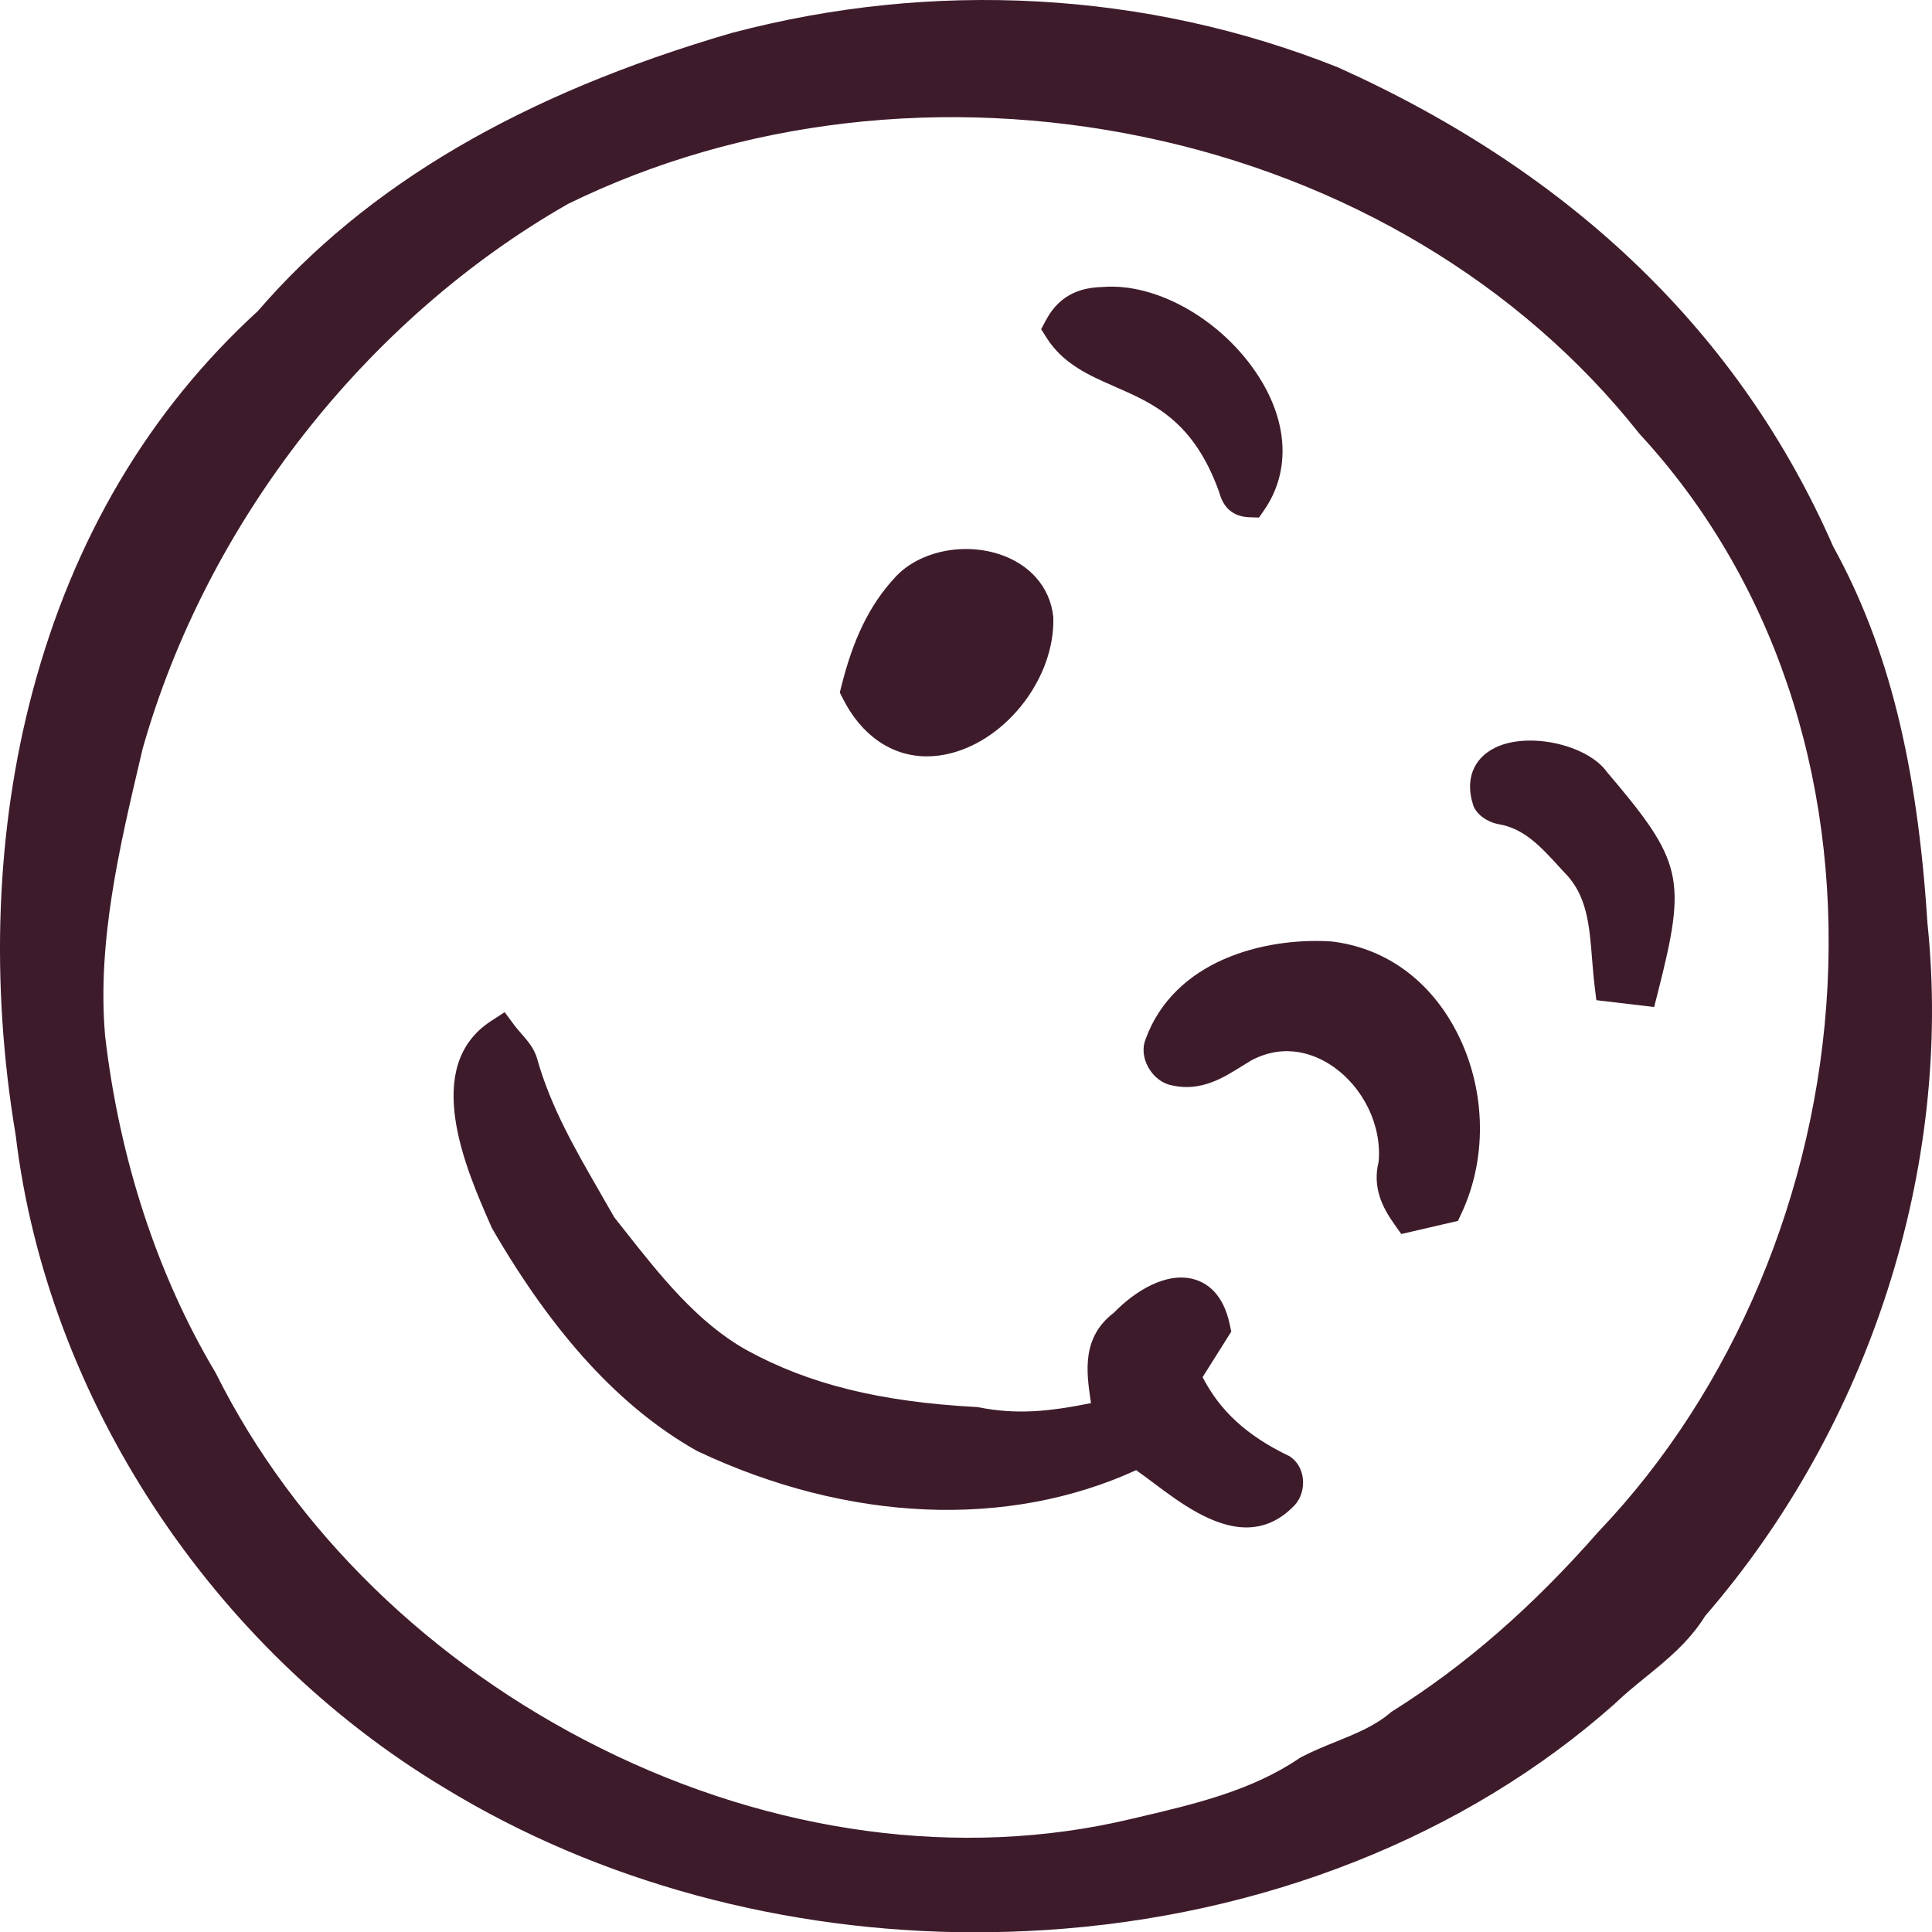
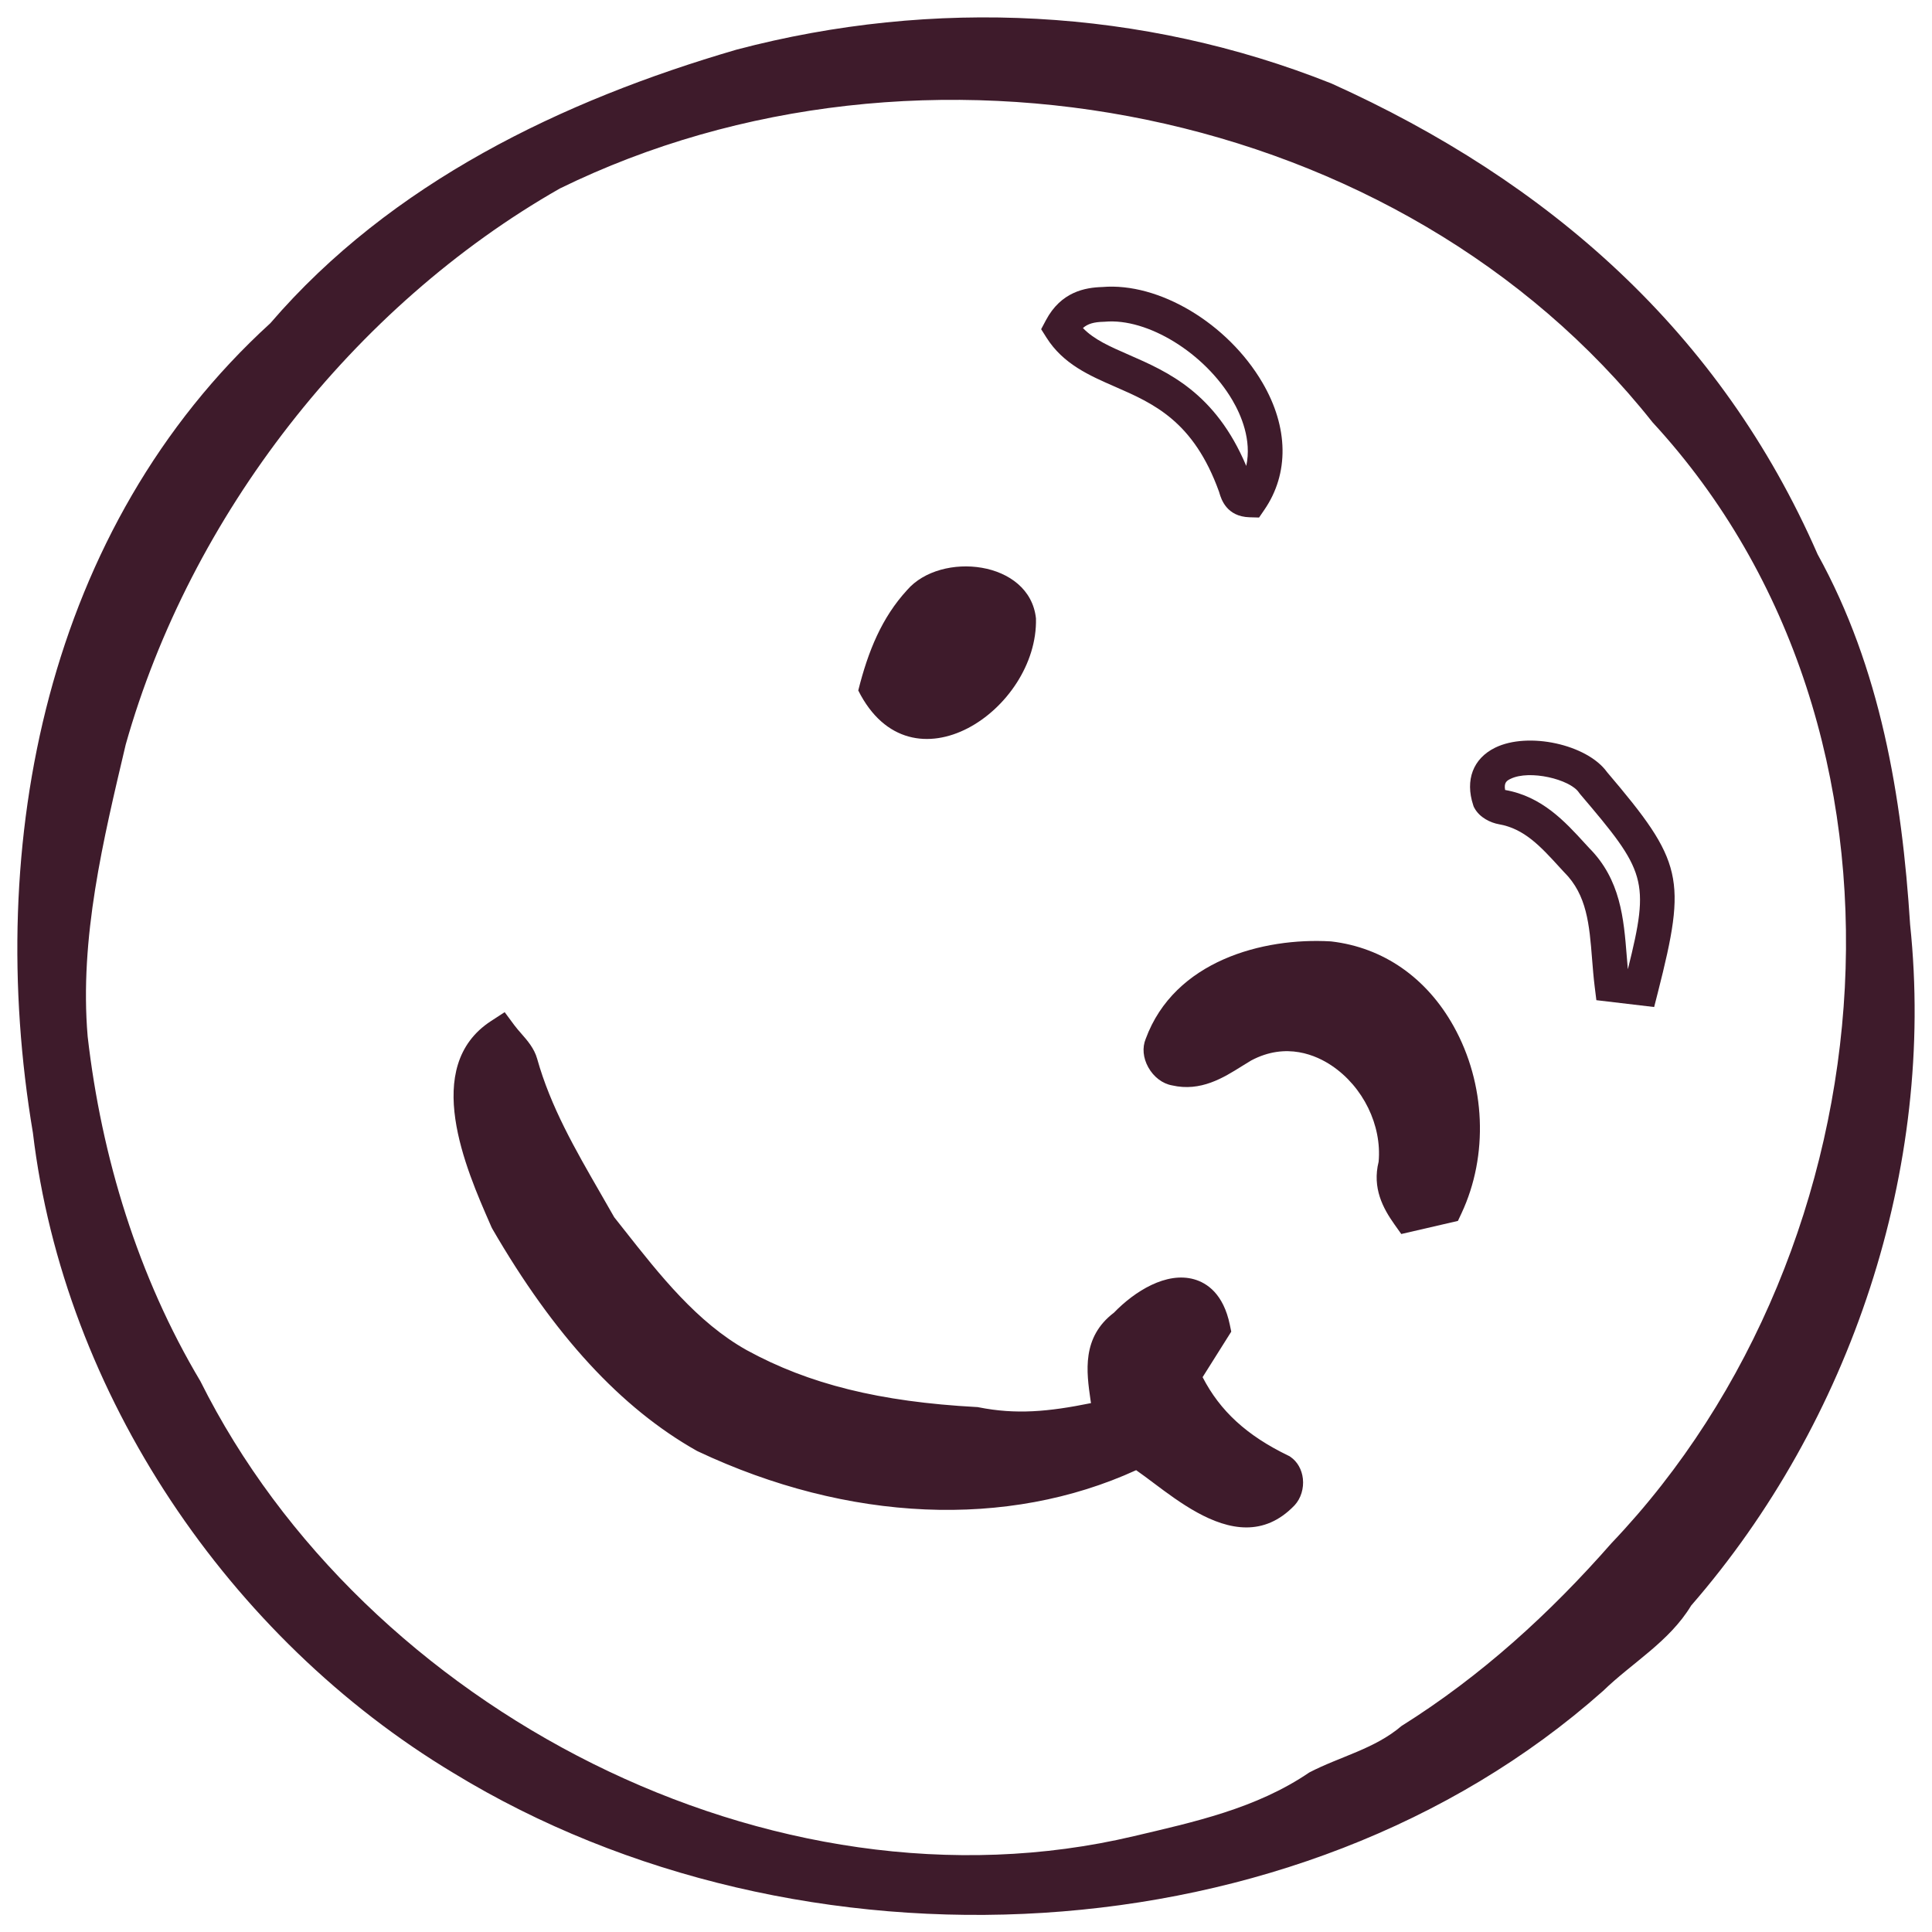
<svg xmlns="http://www.w3.org/2000/svg" id="Layer_2" viewBox="0 0 666.88 666.99">
  <defs>
    <style>      .cls-1 {        fill: #3e1b2b;      }    </style>
  </defs>
  <g id="Layer_1-2">
    <g>
      <g>
        <path class="cls-1" d="M553.27,583.73c-105.4,93.61-277.55,101.04-396.68,28.31C79.08,565.52,22.09,481.25,11.36,391.03c-16.84-100.05,4.68-208.99,81.95-279.46,41.64-48.44,100.59-76.85,160.98-94.45C322.2-.77,394.3,2.79,459.59,28.82c74.86,33.75,134.27,85.72,167.8,162.5,21.72,39.34,29.12,83.59,31.94,127.87,8.86,84.17-20.57,171.75-75.58,235.01-7.57,12.52-20.33,19.67-30.47,29.53ZM570.42,145.77C483.41,35.93,317.71,4.07,193.25,65.06c-71.41,40.7-127.57,112.96-149.86,191.95-7.73,32.8-16.02,66.78-13.13,100.77,4.77,41.66,17.42,82.96,38.91,118.98,56.49,113.19,197.42,186.56,322.17,157.05,20.73-4.89,42.27-9.51,60.6-22,10.56-5.5,22.52-8.09,31.84-16.05,27.45-17.21,51.16-38.8,72.48-63.11,97.43-102.21,112.6-280.17,14.16-386.88Z" />
-         <path class="cls-1" d="M336.93,666.99c-65.93,0-130.31-17.37-183.47-49.83C72.98,568.86,16.25,482.53,5.42,391.88c-8.85-52.7-6.84-105.69,5.83-153.22,14.06-52.79,40.22-96.96,77.75-131.28C126.46,63.95,179.98,32.53,252.62,11.36l.15-.04C287.38,2.2,322.87-1.44,358.25.51c35.82,1.97,70.66,9.62,103.56,22.73l.24.1c81.31,36.66,138.75,92.28,170.73,165.31,18.95,34.42,28.98,74.54,32.53,130.02,8.82,84.14-19.85,173.47-76.7,239.08-5.56,8.98-13.29,15.26-20.77,21.33-3.69,3-7.17,5.83-10.38,8.94l-.2.18c-51.31,45.57-121.2,73.28-196.8,78.03-7.85.49-15.7.74-23.53.74ZM255.9,22.9c-70.45,20.55-122.15,50.83-158.03,92.58l-.51.52c-35.95,32.78-61.02,75.09-74.51,125.74-12.24,45.93-14.16,97.21-5.57,148.28l.04.29c10.36,87.1,64.9,170.09,142.36,216.58,57.43,35.06,128.45,51.88,200.03,47.38,72.89-4.58,140.18-31.2,189.49-74.94,3.56-3.45,7.38-6.55,11.08-9.55,7.12-5.79,13.85-11.25,18.35-18.68l.27-.44.34-.39c54.96-63.21,82.68-149.36,74.14-230.45l-.02-.25c-3.43-53.82-13.05-92.49-31.2-125.36l-.25-.5c-30.71-70.31-86.1-123.93-164.65-159.37-31.65-12.6-65.18-19.95-99.65-21.85-34.1-1.87-68.32,1.63-101.69,10.41ZM334.3,646.35c-44.1,0-89.56-10.91-132.31-32.18-60.79-30.25-109.82-78.01-138.08-134.53-20.83-34.98-34.53-76.88-39.6-121.18l-.02-.17c-2.9-34.11,5.03-67.72,12.69-100.22l.64-2.69C60.48,174.4,117.55,101.31,190.28,59.85l.33-.17c61.96-30.36,135.29-38.96,206.49-24.2,72.15,14.96,135.31,52.74,177.88,106.39,47.71,51.81,71.79,122.6,67.8,199.34-3.81,73.47-33.74,144.71-82.09,195.49-23.42,26.69-47.42,47.6-73.36,63.92-6.71,5.61-14.32,8.7-21.69,11.68-3.74,1.51-7.27,2.95-10.63,4.67-18.28,12.35-39.1,17.23-59.24,21.96l-3.06.72c-18.94,4.48-38.55,6.7-58.42,6.7ZM36.24,357.19c4.9,42.67,18.07,82.95,38.09,116.5l.22.4c27.09,54.28,74.25,100.22,132.79,129.34,59.51,29.61,124.37,38.33,182.63,24.54l3.08-.72c19.18-4.5,39.02-9.15,55.53-20.4l.61-.36c3.95-2.06,8.02-3.71,11.96-5.3,6.91-2.8,13.44-5.45,18.75-9.98l.33-.29.37-.23c25.11-15.74,48.38-36.02,71.15-61.99l.17-.18c46.46-48.74,75.21-117.24,78.88-187.92,3.82-73.57-19.19-141.32-64.79-190.75l-.29-.34c-40.83-51.54-101.57-87.86-171.05-102.27-68.54-14.21-139.06-6-198.6,23.14-69.94,39.93-124.83,110.25-146.86,188.15l-.54,2.31c-7.44,31.56-15.14,64.19-12.42,96.36Z" />
      </g>
      <g>
        <path class="cls-1" d="M172.74,357.49c2.61,3.52,5.95,6.22,6.89,9.59,5.75,20.5,17.09,38.21,27.38,56.45,13.92,17.54,27.84,36.58,47.78,47.75,25.51,13.97,53.25,18.84,81.9,20.4,16.16,3.2,30.01,1.02,46.5-2.6-.96-11.44-5.58-23.52,5.3-31.43,9.17-9.7,26.17-18.45,30.15.87-3.23,5.13-6.78,10.77-10.37,16.48,7.19,15.86,18.79,25.6,33.8,32.86,2.14,1.49,2.29,5.57.41,7.64-15.56,16.19-36.04-6.41-49.83-14.88-47.27,23.02-102.69,16.87-149.25-5.08-29.67-16.75-51.38-45.2-68.3-74.43-7.6-17.34-22.58-50.44-2.36-63.61Z" />
        <path class="cls-1" d="M430.22,527.23c-11.57,0-23.22-8.74-31.9-15.25-2.16-1.62-4.23-3.17-6.15-4.51-44.4,20.31-99.34,17.99-151.33-6.52l-.39-.2c-26.16-14.77-49.23-39.84-70.54-76.65l-.3-.6-.41-.95c-8.33-19.01-23.85-54.39.27-70.1l4.73-3.08,3.36,4.54c.71.95,1.52,1.88,2.38,2.86,2.1,2.39,4.47,5.11,5.47,8.68,4.65,16.57,13.04,31.12,21.92,46.53,1.57,2.72,3.14,5.44,4.68,8.17,1.13,1.43,2.27,2.87,3.41,4.32,12.38,15.71,25.17,31.96,42.31,41.56,21.49,11.77,45.96,17.83,79.29,19.64l.42.02.42.08c12.81,2.54,23.94,1.55,38.72-1.45-.05-.36-.1-.72-.16-1.08-1.39-9.66-3.12-21.64,8.08-30.13,7.18-7.43,18.11-14.25,27.71-11.52,4.39,1.25,10.09,4.99,12.3,15.7l.49,2.36-9.89,15.71c6.06,11.75,15.31,20.18,29.57,27.08l.43.21.39.27c2.33,1.62,3.87,4.34,4.22,7.46.38,3.38-.67,6.8-2.8,9.14l-.11.12c-5.27,5.49-10.92,7.58-16.59,7.59ZM392.99,493.77l2.81,1.72c3.08,1.89,6.31,4.32,9.73,6.88,13.96,10.47,23.84,16.88,31.76,9.79-16.63-8.5-27.62-19.57-34.48-34.71l-1.33-2.94,10.72-17.02c-.65-2.02-1.67-3.9-3.26-4.35-3.5-1-10.57,2.79-16.08,8.61l-.38.4-.45.33c-5.32,3.87-5.23,8.53-3.72,19.05.33,2.28.67,4.64.87,7.02l.44,5.23-5.13,1.13c-15.42,3.39-30.73,6.14-48.53,2.71-35-1.94-60.94-8.45-84.04-21.1-19.27-10.79-32.82-27.99-45.93-44.63-1.23-1.56-2.45-3.11-3.67-4.65l-.29-.37-.23-.41c-1.6-2.84-3.23-5.67-4.86-8.5-8.86-15.37-18.02-31.27-23.07-49.28-.18-.65-.87-1.58-1.71-2.58-9.21,12.3,1.82,37.45,8.04,51.62l.28.64c20.1,34.66,41.6,58.15,65.7,71.81,49.85,23.44,102.28,25.27,143.87,5.02l2.96-1.44Z" />
      </g>
      <g>
        <path class="cls-1" d="M499.05,416.26c-4.38,1.01-8.18,1.89-12.79,2.96-3.78-5.32-6.26-10.55-4.47-17.17,2.91-27.8-25.83-55.76-52.86-41.23-7.25,4.26-14.21,10.12-23.19,7.95-3.2-.45-5.97-5.08-4.7-7.96,8.45-23.2,35.21-31.19,57.85-29.87,38.51,4.53,55.8,51.91,40.15,85.32Z" />
        <path class="cls-1" d="M483.7,425.97l-2.33-3.28c-4-5.63-7.76-12.6-5.5-21.69,1.14-12.59-5.34-25.88-16.23-33.19-5.14-3.45-15.57-8.25-27.76-1.76-1.08.64-2.15,1.31-3.23,1.98-6.33,3.97-14.2,8.9-24.08,6.62-3.3-.58-6.35-2.9-8.21-6.24-1.81-3.26-2.13-6.82-.89-9.82,9.94-27,40.56-35,63.78-33.65l.35.03c17.85,2.1,32.83,12.5,42.18,29.3,11.03,19.81,12.06,44.53,2.7,64.52l-1.24,2.64-19.55,4.52ZM444.25,350.85c7.57,0,15.13,2.34,22.07,7,14.6,9.8,23.22,27.81,21.44,44.83l-.05.48-.13.47c-.79,2.91-.42,5.45,1.44,8.8l5.74-1.33c6.38-15.89,5.11-35.58-3.46-50.98-7.39-13.28-19.08-21.51-32.93-23.2-19.04-1.06-43.82,5.01-51.56,25.6.07.14.17.29.27.4l.07.02c4.83,1.17,8.89-1.16,15.12-5.07,1.21-.76,2.41-1.51,3.62-2.22l.2-.11c5.83-3.13,11.99-4.69,18.16-4.69Z" />
      </g>
      <g>
        <path class="cls-1" d="M296.25,238.34c3.43-13.71,8.17-25.2,16.86-34.67,11.64-13.48,42.32-10.28,44.48,9.78.82,31.48-43.08,61.32-61.34,24.88Z" />
-         <path class="cls-1" d="M319.97,261.08c-12.08,0-22.6-7.11-29.09-20.05l-1-1.99.54-2.16c4.12-16.47,9.73-27.95,18.2-37.21,7.82-8.98,22.9-12.56,35.91-8.5,10.81,3.38,17.92,11.46,19.02,21.63l.03.49c.53,20.39-15.73,41.8-35.51,46.75-2.75.69-5.46,1.03-8.1,1.03ZM302.64,237.58c5.41,9.44,13.16,13.17,22.51,10.83,12.78-3.2,26.72-18.14,26.44-34.54-.89-7.16-7.03-10.11-10.63-11.23-8.54-2.67-18.57-.54-23.31,4.96l-.12.13c-6.71,7.32-11.34,16.58-14.89,29.85Z" />
      </g>
      <g>
-         <path class="cls-1" d="M566.46,341.02c-3.78-.45-6.44-.76-10.05-1.19-1.9-15.4-.44-31.28-12.26-43.03-7.35-7.99-14.19-16.21-25.71-18.22-1.55-.27-3.53-1.28-4.21-2.54-6.46-19.61,28.25-16.89,35.73-5.87,25.21,29.62,26.03,33.45,16.51,70.85Z" />
        <path class="cls-1" d="M570.98,347.6l-19.95-2.36-.58-4.67c-.4-3.21-.65-6.41-.9-9.51-.94-11.89-1.76-22.16-9.64-29.99l-.18-.19-1.47-1.6c-6.5-7.11-12.12-13.25-20.86-14.77-2.77-.48-6.65-2.24-8.46-5.6l-.25-.47-.17-.51c-2.86-8.69-.04-16.1,7.55-19.84,11.41-5.61,31.79-1.13,38.63,8.41,26.28,30.9,27.58,36.67,17.57,76.01l-1.3,5.1ZM561.88,334.44h.05c7.67-30.73,6.15-33.72-16.55-60.38l-.39-.52c-3.08-4.54-17-7.94-23.61-4.69-1.11.55-2.35,1.16-1.85,3.83,12.73,2.24,20.63,10.87,27.59,18.49l1.36,1.48c10.93,10.95,12,24.42,13.04,37.45.11,1.43.23,2.88.36,4.33Z" />
      </g>
      <g>
-         <path class="cls-1" d="M366.31,113.36c3.43-6.47,8.51-8.15,14.51-8.3,30.06-2.72,70.43,38.7,50.67,67.49-4.14-.12-4.37-2.79-5.04-4.77-15.68-43.67-47.72-34.75-60.14-54.42Z" />
        <path class="cls-1" d="M434.59,178.64l-3.27-.09c-7.96-.23-9.78-6.3-10.38-8.29-.05-.17-.1-.34-.15-.5-8.8-24.44-22.6-30.47-35.96-36.3-8.77-3.83-17.84-7.79-23.59-16.89l-1.86-2.94,1.63-3.07c5.23-9.88,13.57-11.31,19.47-11.49,19.54-1.66,43.27,12.5,55.29,33.02,9.01,15.38,9.25,31.37.67,43.86l-1.85,2.7ZM373.8,113.23c3.84,3.99,9.28,6.37,15.83,9.23,13.39,5.85,29.87,13.04,40.55,38.37,1.95-9-1.82-17.64-4.77-22.67-9.54-16.29-29.31-28.45-44.05-27.11l-.39.02c-3.36.08-5.53.69-7.18,2.17Z" />
      </g>
    </g>
  </g>
</svg>